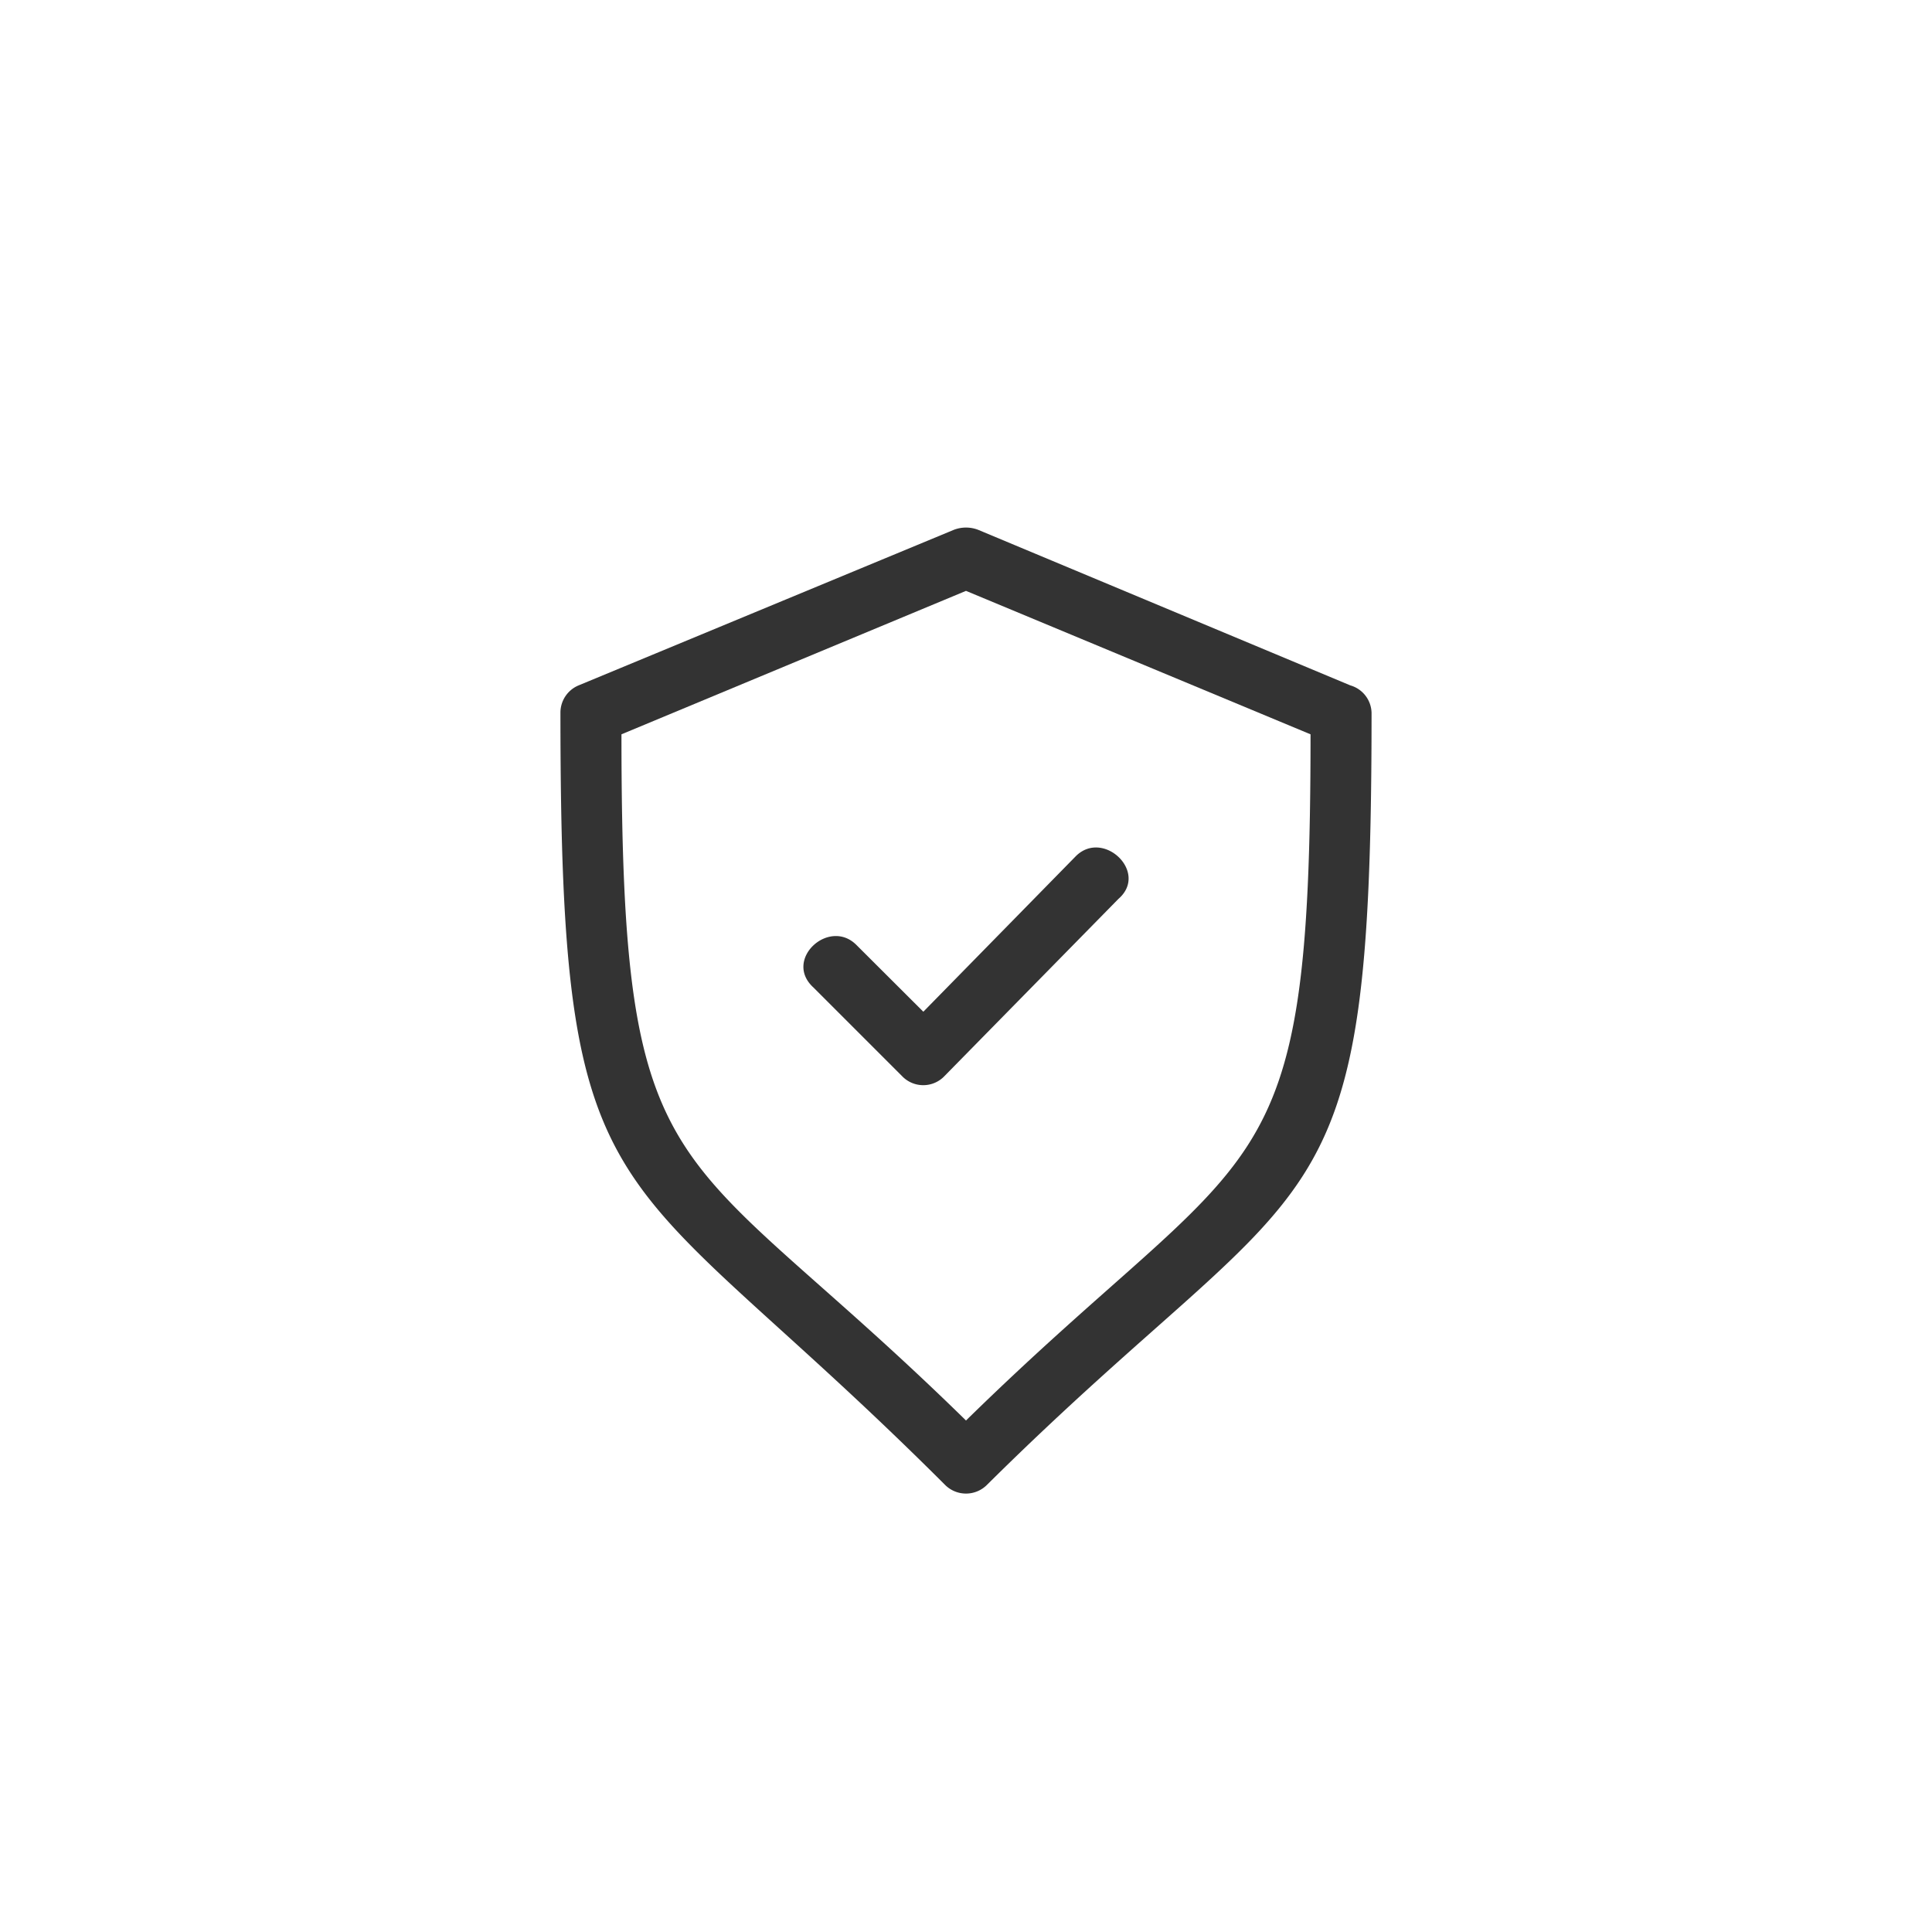
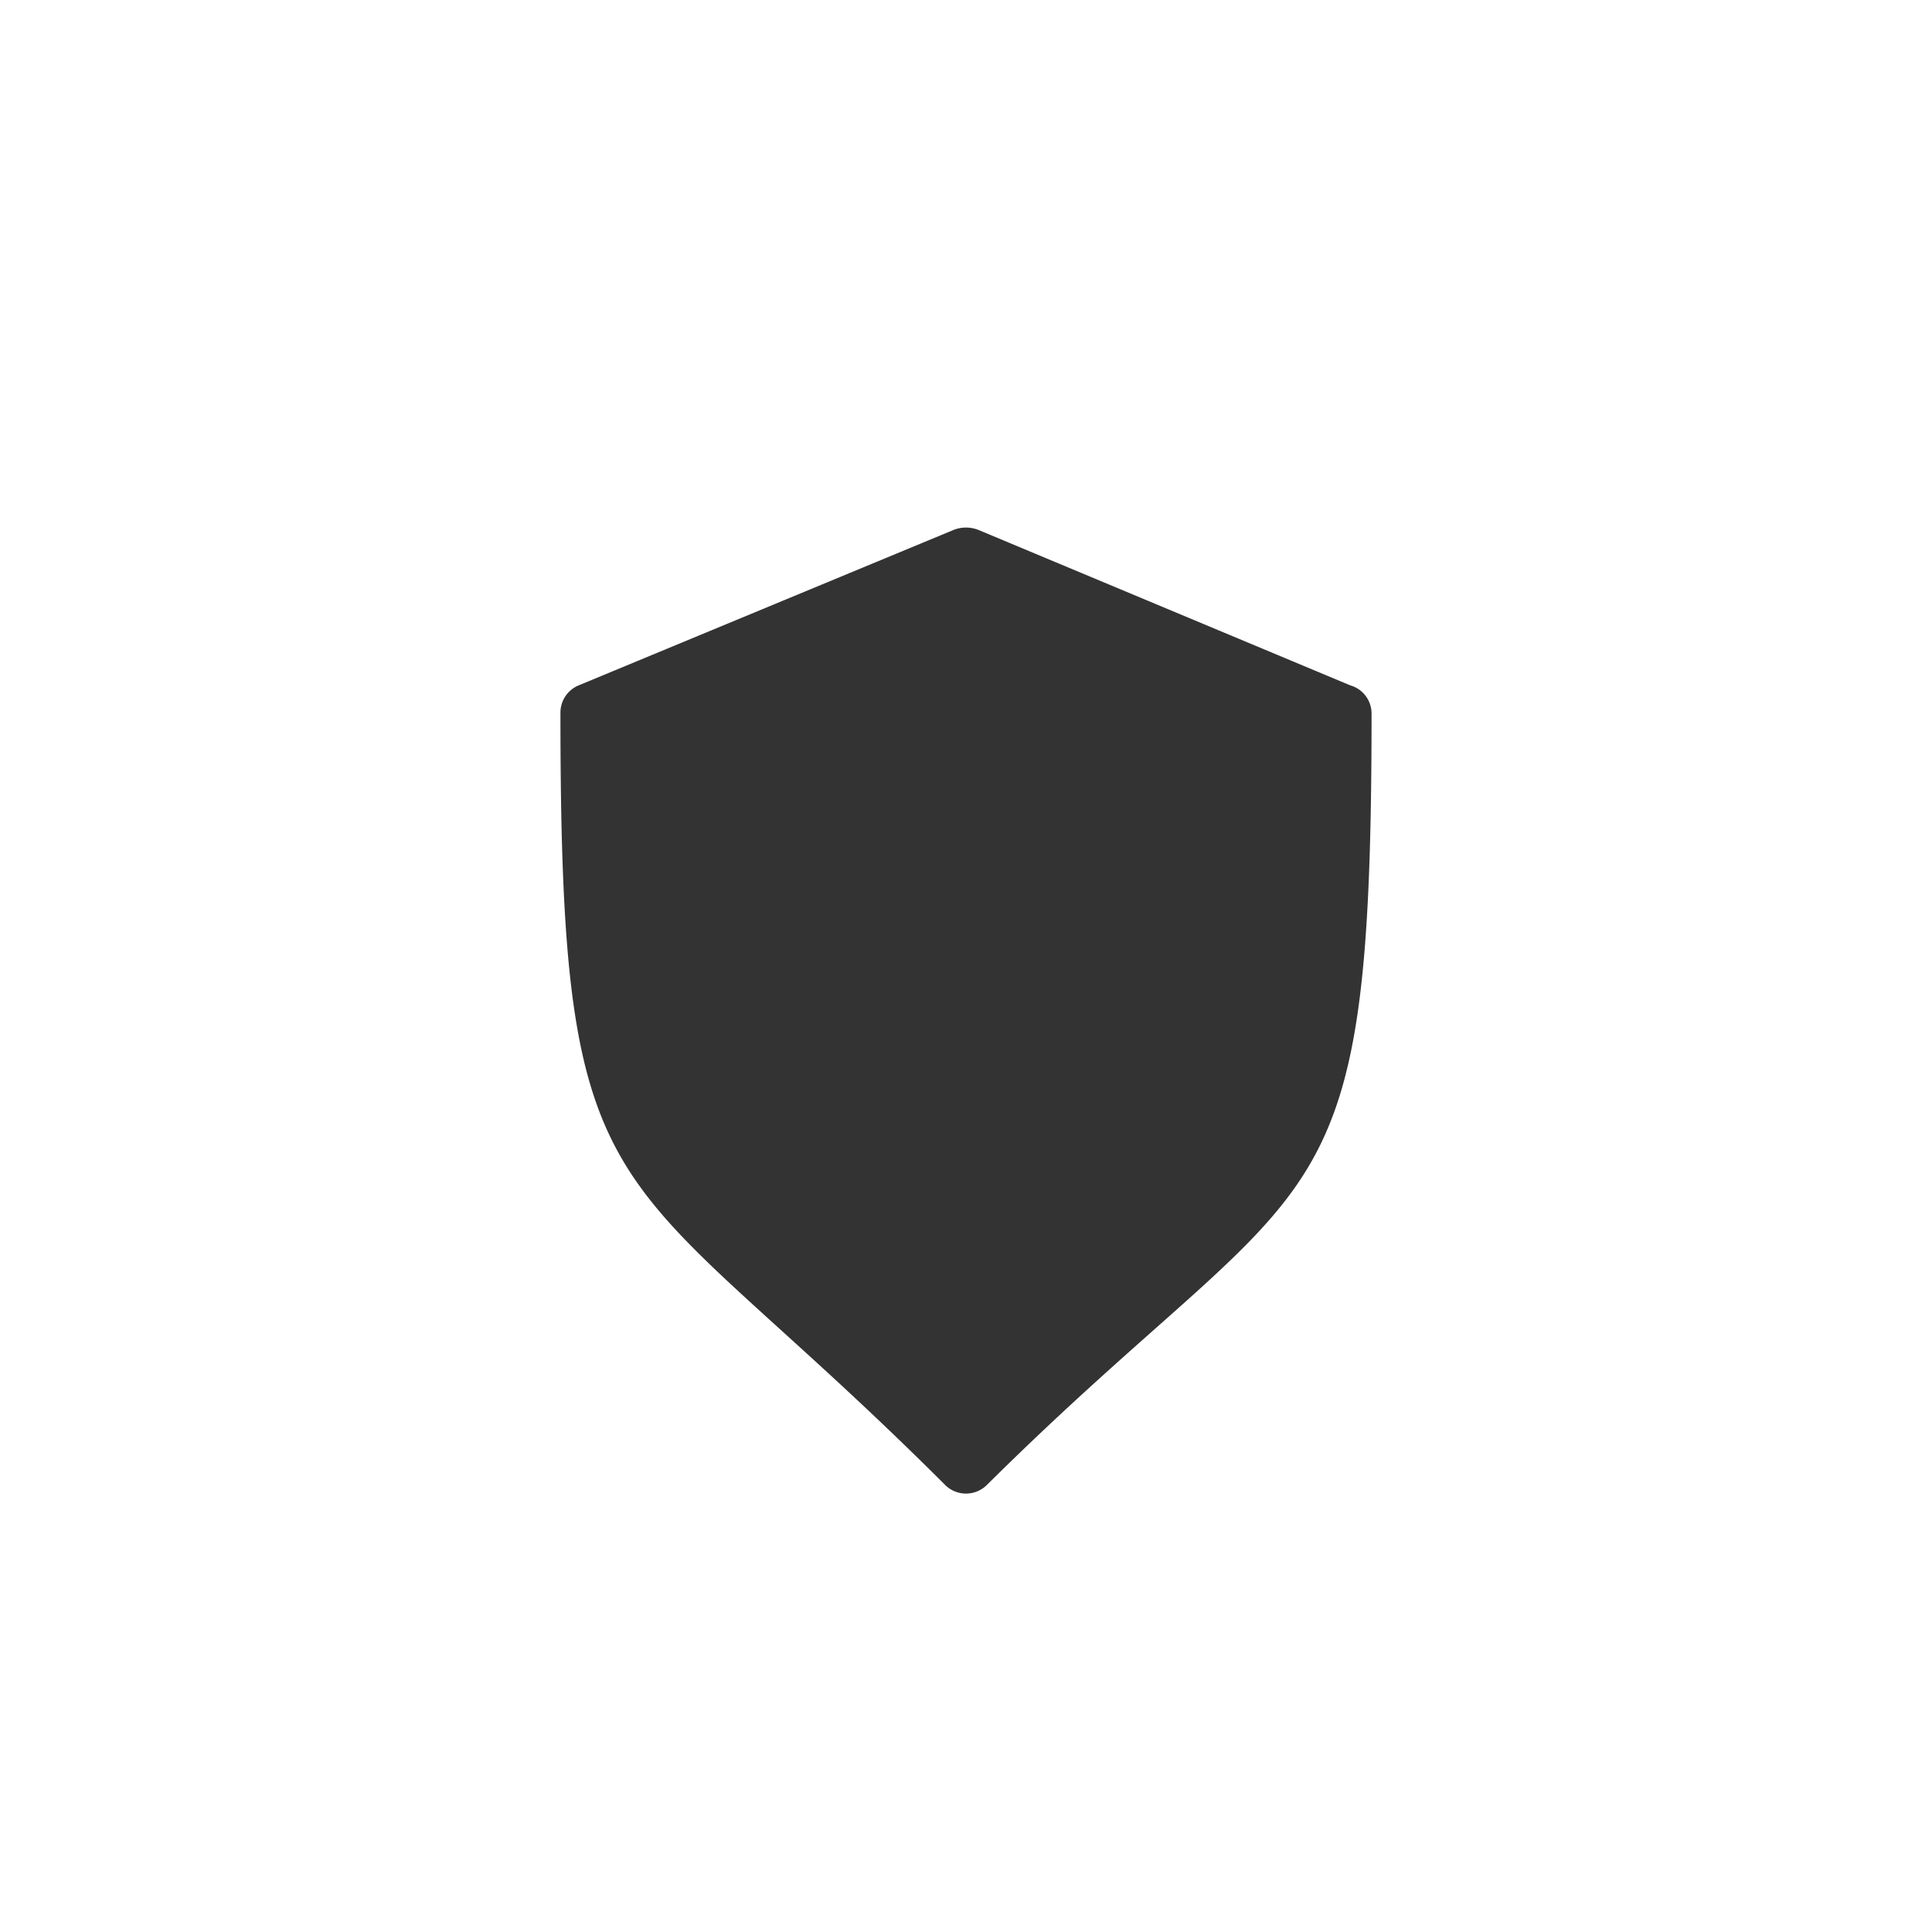
<svg xmlns="http://www.w3.org/2000/svg" id="Layer_1" data-name="Layer 1" viewBox="0 0 120 120">
  <rect x="0" y="0" width="120" height="120" fill="#333333" stroke="none" />
  <defs>
    <style>.cls-1{fill:#fff;}</style>
  </defs>
  <path class="cls-1" d="M0,120H120V0H0ZM35.94,42.57l23.3-9.66a2.1,2.1,0,0,1,1.52,0l23.11,9.66a1.82,1.82,0,0,1,1.32,1.71c0,33-3.41,27.66-23.86,47.92a1.84,1.84,0,0,1-2.66,0C38,71.56,34.81,76.48,34.81,44.28A1.83,1.83,0,0,1,35.94,42.57Z" />
-   <path class="cls-1" d="M60,88.23C78.18,70.42,81.4,74.59,81.4,45.61L60,36.7,38.6,45.61C38.6,74.59,41.82,70.42,60,88.23ZM53.18,58.68l4.17,4.16,9.47-9.66c1.7-1.7,4.55,1,2.65,2.65l-10.8,11a1.82,1.82,0,0,1-2.65,0l-5.49-5.49C48.63,59.62,51.48,57,53.18,58.68Z" />
</svg>